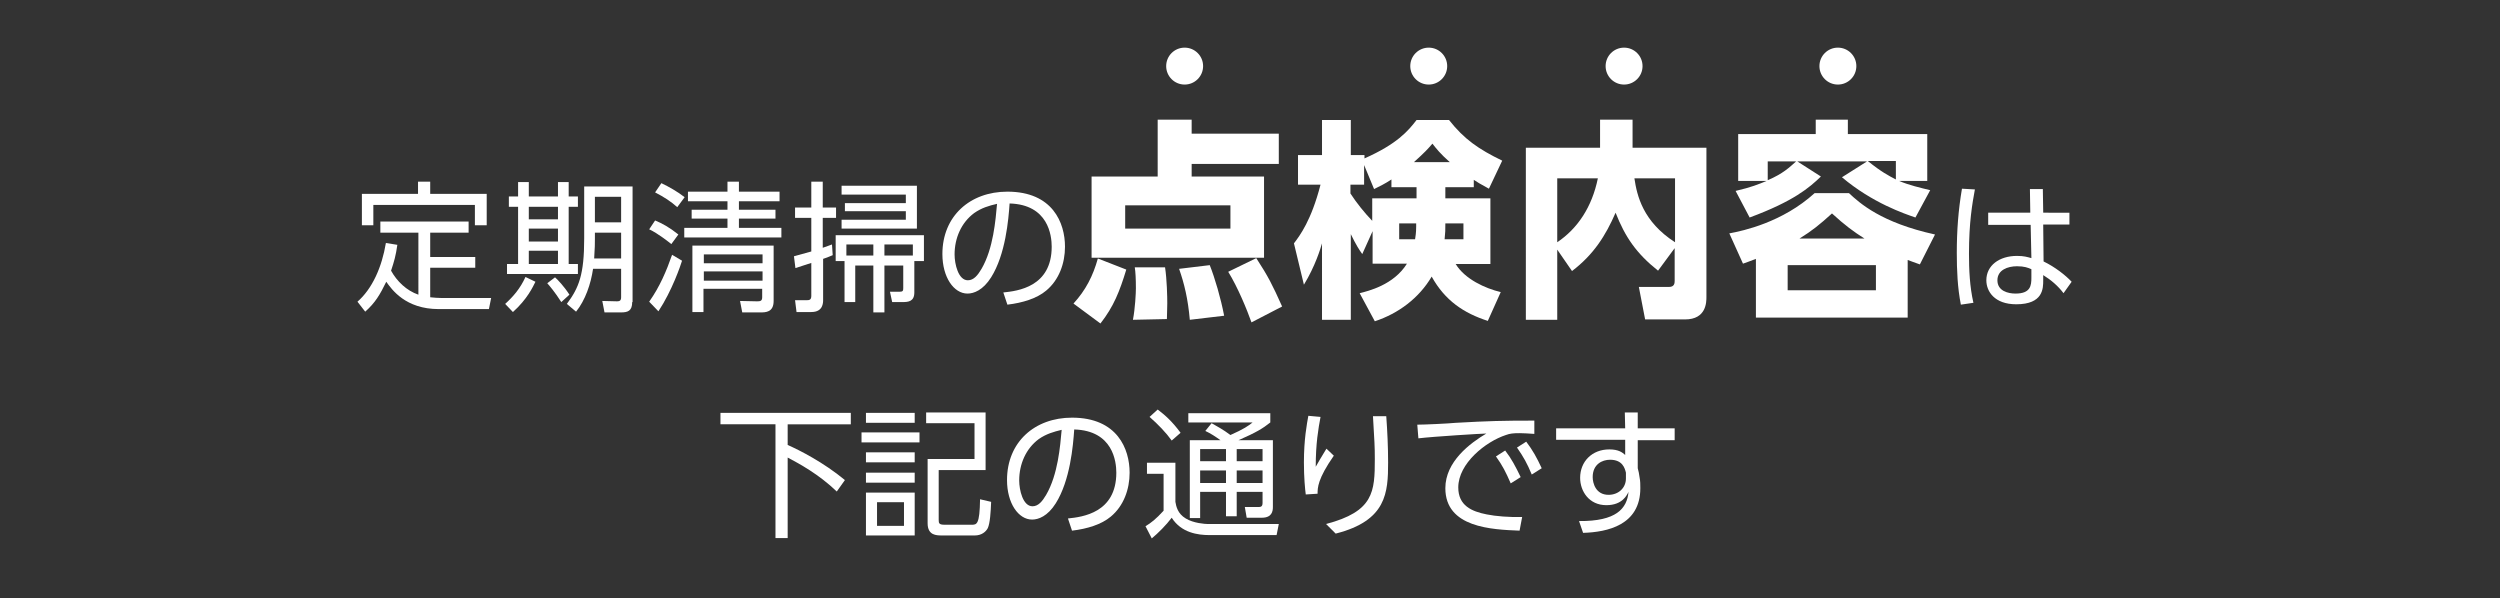
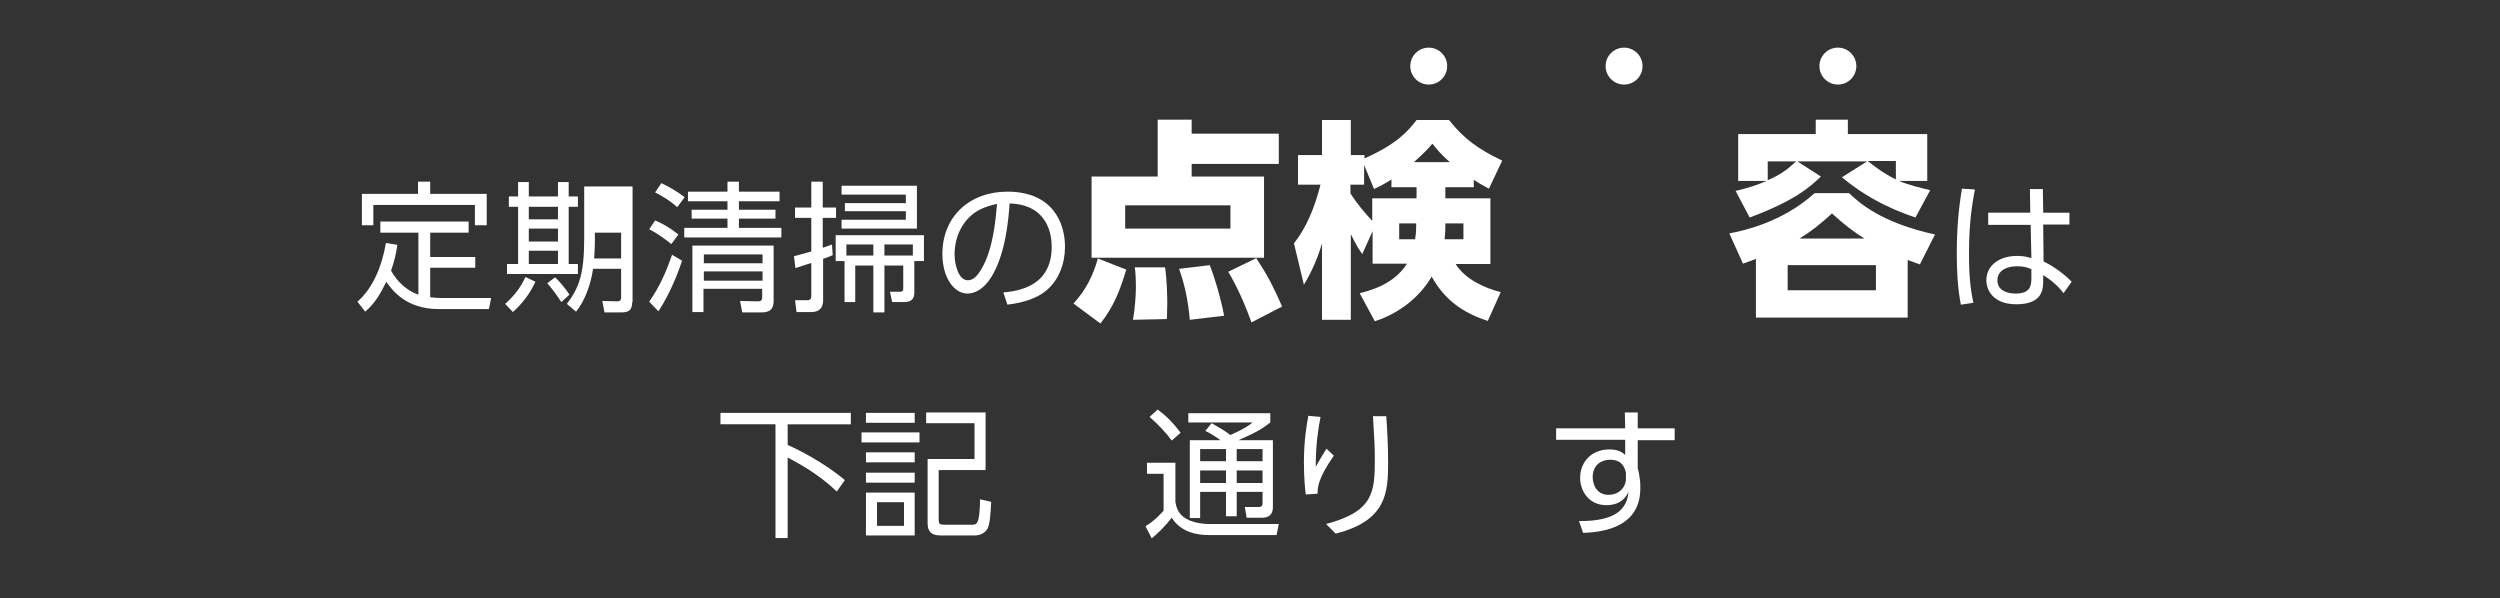
<svg xmlns="http://www.w3.org/2000/svg" version="1.1" id="レイヤー_1" x="0px" y="0px" viewBox="0 0 677 162" style="enable-background:new 0 0 677 162;" xml:space="preserve">
  <rect x="0" y="0" width="677" height="162" fill="#333333" stroke="none" />
  <style type="text/css">
	.st0{fill:#FFFFFF;}
</style>
  <g>
    <path class="st0" d="M113.3,63H103v-3h23.9v3h-10.4v6.6h12.2v2.9h-12.2v8c1,0.1,2.1,0.2,3.1,0.2H133l-0.6,3h-13.6   c-9,0-12.7-5.3-14.2-7.4c-1.7,3.5-3,5.7-5.7,8.1l-2.1-2.7c4-3.5,6.6-9.3,7.7-15.9l3.1,0.5c-0.4,2.9-0.9,4.6-1.7,7   c1.6,2.9,4.2,5.4,7.4,6.5V63z M116.5,49.2v3.3h15.3V61h-3.2v-5.5h-27.5V61H98v-8.5h15.2v-3.3H116.5z" />
-     <path class="st0" d="M136.8,82.3c2.2-2,4.1-4.2,5.5-7.3l2.7,1.3c-0.7,1.4-2.2,4.7-6.1,8.2L136.8,82.3z M143.2,49.3v3.9h7.9v-3.9   h2.9v3.9h2.5V56H154v15.5h2.5v2.7h-19.2v-2.7h3V56h-2.5v-2.8h2.5v-3.9H143.2z M151.1,56h-7.9v3.4h7.9V56z M151.1,61.9h-7.9v3.5h7.9   V61.9z M151.1,67.9h-7.9v3.6h7.9V67.9z M152,81.8c-1.8-2.8-3.1-4.3-3.8-5.1l2.1-1.6c0.7,0.6,2.5,2.5,3.9,4.7L152,81.8z M171.2,81.8   c0,2.4-1.2,2.8-3,2.8h-4.5l-0.6-3.1l4,0.1c0.7,0,1.1-0.2,1.1-1.1v-7.7h-7.6c-0.6,4.1-2.1,8.5-4.6,11.6l-2.5-2.1   c3.3-4.4,4.7-8,4.7-17.7V50.5h13.1V81.8z M168.2,63h-7.1v1.6c0,1.3,0,2.5-0.2,5.4h7.3V63z M168.2,53.3h-7.1v6.9h7.1V53.3z" />
+     <path class="st0" d="M136.8,82.3c2.2-2,4.1-4.2,5.5-7.3l2.7,1.3c-0.7,1.4-2.2,4.7-6.1,8.2L136.8,82.3z M143.2,49.3v3.9h7.9v-3.9   h2.9v3.9h2.5V56H154v15.5h2.5v2.7h-19.2v-2.7h3V56h-2.5v-2.8h2.5v-3.9H143.2z M151.1,56h-7.9v3.4h7.9V56z M151.1,61.9h-7.9v3.5h7.9   V61.9z M151.1,67.9h-7.9v3.6h7.9V67.9z M152,81.8c-1.8-2.8-3.1-4.3-3.8-5.1l2.1-1.6c0.7,0.6,2.5,2.5,3.9,4.7L152,81.8z M171.2,81.8   c0,2.4-1.2,2.8-3,2.8h-4.5l-0.6-3.1l4,0.1c0.7,0,1.1-0.2,1.1-1.1v-7.7h-7.6c-0.6,4.1-2.1,8.5-4.6,11.6l-2.5-2.1   c3.3-4.4,4.7-8,4.7-17.7V50.5h13.1V81.8z M168.2,63h-7.1v1.6c0,1.3,0,2.5-0.2,5.4h7.3V63z M168.2,53.3h-7.1v6.9V53.3z" />
    <path class="st0" d="M181.8,66.1c-0.5-0.4-3.6-2.9-6-4l1.6-2.4c1.9,0.8,3.8,1.8,6.3,3.8L181.8,66.1z M175.8,81.7   c2.9-4.1,4.7-8.4,6.2-12.7l2.7,1.6c-0.4,1.3-2.7,8.1-6.4,13.7L175.8,81.7z M183.4,56.1c-1.8-1.6-3.5-2.7-6-4l1.7-2.5   c1.9,0.9,4.4,2.3,6.3,3.8L183.4,56.1z M200.1,56.8h9.9v2.4h-9.9v2.5h11.5v2.6h-26.3v-2.6H197v-2.5h-9.7v-2.4h9.7v-2.3h-10.7v-2.6   H197v-2.7h3.1v2.7h11v2.6h-11V56.8z M209.5,81.5c0,3.1-2.2,3.1-3.6,3.1h-4.9l-0.6-3.1l4.6,0.1c0.9,0,1.4-0.1,1.4-1.1v-2.3h-15.9   v6.3h-3v-18h22V81.5z M206.5,68.9h-15.9v2.4h15.9V68.9z M206.5,73.5h-15.9V76h15.9V73.5z" />
    <path class="st0" d="M225.5,69.1c-1.2,0.5-1.9,0.8-2.6,1v11.1c0,0.8,0,3.3-3.2,3.3h-4l-0.4-3.2l3.1,0c0.8,0,1.3-0.1,1.3-1.2v-8.9   c-2.5,0.8-3.3,1.1-4.3,1.4l-0.4-3.2c2.2-0.6,3.3-0.9,4.7-1.3V59h-4.4v-2.8h4.4v-7h3.1v7h3.6V59h-3.6v8.1c1.6-0.6,1.8-0.6,2.5-0.9   L225.5,69.1z M226.3,70.7v-7h23.9v7h-2.6v8.5c0,2.5-1.7,2.6-3.2,2.6h-2.8L241,79l2.7,0c0.8,0,0.9-0.3,0.9-1v-6.1h-5.1v12.7h-3V71.9   h-4.9v9.9h-2.9V70.7H226.3z M248.3,61.9h-20.4v-2.4h17.4v-2.3h-16.5V55h16.5v-2.3h-17.4v-2.4h20.4V61.9z M229.2,69.2h7.3v-3h-7.3   V69.2z M239.5,66.2v3h7.7v-3H239.5z" />
    <path class="st0" d="M271.7,79.2c3.9-0.4,13.1-1.5,13.1-12.4c0-3-0.9-11.4-11.4-11.7c-0.3,4.4-1.1,13.8-5,20   c-2.2,3.5-4.7,4.4-6.4,4.4c-3.7,0-6.8-4.4-6.8-10.7c0-10.3,7.5-16.9,17.6-16.9c12.3,0,15.6,8.5,15.6,14.9c0,4.5-1.6,9-5.1,11.9   c-2.5,2.1-6.3,3.3-10.5,3.8L271.7,79.2z M263.8,57.7c-3.5,2.6-5.3,6.8-5.3,11.2c0,2.6,1,7,3.6,7c1.6,0,2.7-1.4,3.7-3.1   c3.2-5.5,3.8-13.2,4.2-17.6C267.8,55.7,265.8,56.3,263.8,57.7z" />
    <path class="st0" d="M290.7,82.2c3.3-3.6,5.3-7.5,6.6-12.2l7.7,3c-1.8,5.9-3.4,10-7,14.6L290.7,82.2z M346.3,44.4h-23.6v3.4h19.6   v22h-46.7v-22h17.9V32.4h9.2v3.8h23.6V44.4z M333.2,55.6h-28.5v6.3h28.5V55.6z M306.8,86.6c0.6-3.1,0.8-7.3,0.8-8.5   c0-2.5-0.1-4.5-0.3-5.7h8.2c0.5,3.3,0.6,7.9,0.6,9.7c0,1.3-0.1,3.3-0.1,4.3L306.8,86.6z M322.2,86.6c-0.5-5.7-1.5-9.8-2.9-13.8   l8.3-1c1.4,3.5,3,9,3.9,13.7L322.2,86.6z M338.9,87.3c-1.2-3.4-3.7-9.5-6.3-13.7l7.6-3.7c3.3,5.1,4.3,7.1,7,13.1L338.9,87.3z" />
    <path class="st0" d="M398.9,50.7h-7.5v3h12.2v17.8h-9.4c2.5,4.1,8,6.6,12.2,7.6l-3.5,7.8c-6.5-2.1-11.6-5.5-15.2-12   c-3.4,5.8-9,10-15.4,12.1l-4.1-7.6c2.3-0.6,9.2-2.2,12.8-8h-9.3v-8.8l-2.8,6.2c-0.8-1.1-1.7-2.5-3.1-5.4v23.2h-7.8V65.9   c-0.4,1.4-1.8,6.1-4.9,11.2l-2.7-11.2c1.6-2.1,4.7-6.2,7.2-15.9h-6.1v-8h6.5v-9.5h7.8V42h3.7v0.9c8.8-3.9,11.8-7.4,14.1-10.4h8.8   c4.1,5.2,8,7.9,14.4,11l-3.6,7.6c-2.4-1.3-3.2-1.8-4.1-2.4V50.7z M376.8,48.6c-1.8,1.2-3.3,1.9-4.7,2.6l-2.7-6.5V50h-3.7v2.4   c1.7,2.6,3.7,5.1,5.9,7.4v-6.1h12v-3h-6.8V48.6z M383.5,60.5h-4.6v4.3h4.3c0.1-0.6,0.3-1.8,0.3-3.4V60.5z M392.6,43.9   c-2.5-2.2-3.7-3.7-4.7-5c-1.2,1.4-2,2.3-5,5H392.6z M396.3,64.8v-4.3h-4.9c0,1.8,0,2.4-0.2,4.3H396.3z" />
-     <path class="st0" d="M421.7,67.6v19h-8.5V40h20.1v-7.6h8.8V40h20v40.4c0,1.4,0,6.1-5.8,6.1h-10.8l-1.7-8.8h8.2c1.4,0,1.5-1,1.5-1.6   v-8.9l-4.5,6.1c-5.9-4.7-8.9-9.1-11.5-15.7c-2.7,6.2-5.9,11.3-11.8,15.8L421.7,67.6z M421.7,48.3v17.3c5.5-3.7,9.4-9.5,11-17.3   H421.7z M453.6,48.3h-11c0.7,4.7,2.3,11.7,11,17.3V48.3z" />
    <path class="st0" d="M516.6,86h-41.1V70.1c-1.8,0.7-2.1,0.8-3.5,1.3l-3.7-8.2c3.8-0.7,14.4-3,23.1-10.9h9.3   c2.9,2.7,8.7,8,23.3,11.2l-4.1,8.1c-1.9-0.7-2.3-0.8-3.3-1.2V86z M518.7,58.9c-2.9-1-11.6-3.9-19.9-10.9l6.8-4.3h-18.9l6.4,4.1   c-3.1,3-7.4,6.7-19.3,11.1l-3.8-7.2c4.3-1,6.2-1.8,8.4-2.7h-7.7V36.3h21v-3.9h8.7v3.9h21.5V49h-7.6c2.5,1.1,5.9,1.9,8.4,2.5   L518.7,58.9z M478.7,48.8c4.2-1.8,5.9-3.5,7.7-5.1h-7.7V48.8z M508,71.8h-23.9v6.8H508V71.8z M504.9,64.6c-3-1.9-5.3-3.6-8.8-6.8   c-3.3,3-5.4,4.7-8.8,6.8H504.9z M505.8,43.6c3.7,3,5.7,4,7.6,5v-5H505.8z" />
    <path class="st0" d="M534.8,51.3c-0.7,3.8-1.6,8.9-1.6,17.4c0,4.4,0.2,8.9,1.2,13.3l-3.4,0.5c-0.9-4.6-1.1-9.3-1.1-14   c0-6,0.4-11.5,1.4-17.4L534.8,51.3z M560.4,57.5v3.3h-7.1l0.1,10c3.1,1.5,5.9,3.7,7.6,5.5l-2.2,3.1c-1.5-2-3.4-3.6-5.5-4.9v1.4   c0,2.2,0,6.5-7.3,6.5c-5.9,0-8.1-3.5-8.1-6.5c0-4,3.5-6.6,8.3-6.6c1.9,0,2.8,0.3,3.9,0.6l-0.2-9h-11.5v-3.3h11.4l-0.1-6.4h3.5   l0.1,6.4H560.4z M550.1,72.9c-0.9-0.4-1.9-0.8-3.9-0.8c-2.5,0-5.3,1-5.3,3.8c0,2.9,2.9,3.6,4.9,3.6c4.1,0,4.3-2.2,4.3-4.3V72.9z" />
  </g>
-   <circle class="st0" cx="320.8" cy="17.9" r="5" />
  <circle class="st0" cx="386.9" cy="17.9" r="5" />
  <circle class="st0" cx="439.8" cy="17.9" r="5" />
  <circle class="st0" cx="497.7" cy="17.9" r="5" />
  <g>
    <path class="st0" d="M230.4,111.8v3.1h-17.1v5.6c3.2,1.4,9.7,4.7,15.5,9.5l-2.2,3.1c-4.9-4.7-10.1-7.5-13.3-9.2v21.8H210v-30.8   h-14.9v-3.1H230.4z" />
    <path class="st0" d="M249,117.1v2.7h-15.7v-2.7H249z M247.7,111.8v2.7h-13.2v-2.7H247.7z M247.7,122.5v2.7h-13.2v-2.7H247.7z    M247.7,128v2.7h-13.2V128H247.7z M247.7,133.4V145h-13.2v-11.6H247.7z M244.8,136h-7.3v6.4h7.3V136z M266.9,127.3h-12.7v13.5   c0,0.9,0.1,1.3,1.6,1.3h7.3c1.4,0,2.2,0,2.3-6.9l3,0.7c-0.1,2.7-0.3,5.8-0.9,7.1c-0.5,1-1.7,2-3.5,2h-8.9c-1.5,0-3.9,0-3.9-3.3   v-17.4h12.7v-9.7h-13.1v-2.9h16.1V127.3z" />
-     <path class="st0" d="M289.2,140.4c3.9-0.4,13.1-1.5,13.1-12.4c0-3-0.9-11.4-11.4-11.7c-0.3,4.4-1.1,13.8-5,20   c-2.2,3.5-4.7,4.4-6.4,4.4c-3.7,0-6.8-4.4-6.8-10.7c0-10.3,7.5-16.9,17.6-16.9c12.3,0,15.6,8.5,15.6,14.9c0,4.5-1.6,9-5.1,11.9   c-2.5,2.1-6.3,3.3-10.5,3.8L289.2,140.4z M281.3,118.9c-3.5,2.6-5.3,6.8-5.3,11.2c0,2.6,1,7,3.6,7c1.6,0,2.7-1.4,3.7-3.1   c3.2-5.5,3.8-13.2,4.2-17.6C285.4,116.9,283.3,117.5,281.3,118.9z" />
    <path class="st0" d="M318.3,125.3v10.6c0.2,1.2,0.6,3.2,2.8,4.5c2.1,1.3,5.3,1.5,5.9,1.5h19.3l-0.6,3h-18.2   c-3.1,0-7.6-0.6-10.2-4.7c-1.5,2-3.7,4.2-5.4,5.6l-1.7-3.3c1.5-0.9,2.8-1.9,4.9-4.2v-10h-4.5v-3H318.3z M317.3,119.3   c-1.5-2.1-3.7-4.4-6-6.4l2.2-2c2,1.5,4,3.3,6.2,6.3L317.3,119.3z M344.7,119.1v18.2c0,1.2-0.3,2.9-3,2.9h-4.1l-0.5-2.9l3.7,0   c0.6,0,1.1-0.1,1.1-1.1v-3h-7v6.6H332v-6.6h-7v7.1h-2.8v-21.1h8.3c-1.4-1-2.6-1.8-4.1-2.5l1.7-2.1c1.4,0.8,3.1,1.7,5.1,3.2   c3.6-1.6,4.9-2.5,6-3.4h-17.4v-2.5h22.2v2.5c-2,1.6-3.8,2.7-8.6,4.8H344.7z M332,121.6h-7v3.3h7V121.6z M332,127.4h-7v3.4h7V127.4z    M341.9,121.6h-7v3.3h7V121.6z M341.9,127.4h-7v3.4h7V127.4z" />
    <path class="st0" d="M357.6,112.9c-0.6,3.2-1.3,7.2-1.3,13.5c0.5-0.9,1.6-2.8,2.9-4.9l2,1.9c-4.4,6.3-4.4,8.7-4.4,10.3l-3.2,0.2   c-0.2-1.5-0.5-4.6-0.5-8.7c0-6.2,0.8-10.4,1.2-12.6L357.6,112.9z M375.4,112.7c0.3,4.1,0.5,8.4,0.5,12.5c0,8.2-0.4,15.8-14.2,19.3   l-2.6-2.6c12.9-3.4,13.2-8.7,13.2-17.6c0-3.6-0.1-4.6-0.5-11.6H375.4z" />
-     <path class="st0" d="M415.5,117.5c-1.6-0.1-2.8-0.2-3.9-0.2c-1.9,0-2.7,0.1-3.8,0.5c-5.5,1.8-12.9,7.7-12.9,14.2   c0,4.9,3.6,6.5,7.7,7.3c2.4,0.5,6.2,0.8,9.6,0.7l-0.7,3.7c-7.5-0.3-20.1-0.8-20.1-11.5c0-7.2,6.7-12.2,11.1-14.8   c-1.1,0-14.2,0.8-18.4,1.3l-0.3-3.7c1.9,0,8.4-0.3,10.4-0.5c9-0.5,12.6-0.6,21.3-0.6L415.5,117.5z M407.6,122   c1.7,2.2,2.8,4.3,4.2,7.2l-2.7,1.7c-1.3-3-2.2-4.8-4-7.3L407.6,122z M413.3,119.6c1.8,2.4,2.8,4.2,4.2,7.2l-2.7,1.7   c-1.3-3.1-2.2-4.7-4-7.3L413.3,119.6z" />
    <path class="st0" d="M453.5,116v3.2h-10v7.6c0.2,0.7,0.4,1.6,0.5,2.5c0.2,1,0.2,1.9,0.2,2.9c0,10-8.9,11.9-15.5,12.1l-1.1-3.2   c10.1,0.1,13-3.4,13.4-7.9c-0.4,0.8-1.6,3.6-6,3.6c-4.7,0-7.1-3.8-7.1-7.4c0-4.4,3.2-7.7,7.9-7.7c2.5,0,3.5,0.8,4.3,1.5l0-4.1   h-18.7V116h18.7l-0.1-4.3h3.5v4.3H453.5z M440.3,128c-0.3-1.2-0.9-3.5-4.3-3.5c-2.1,0-4.7,1.2-4.7,4.7c0,1.6,0.8,4.8,4.3,4.8   c2.7,0,4.7-1.9,4.7-4.4V128z" />
  </g>
</svg>